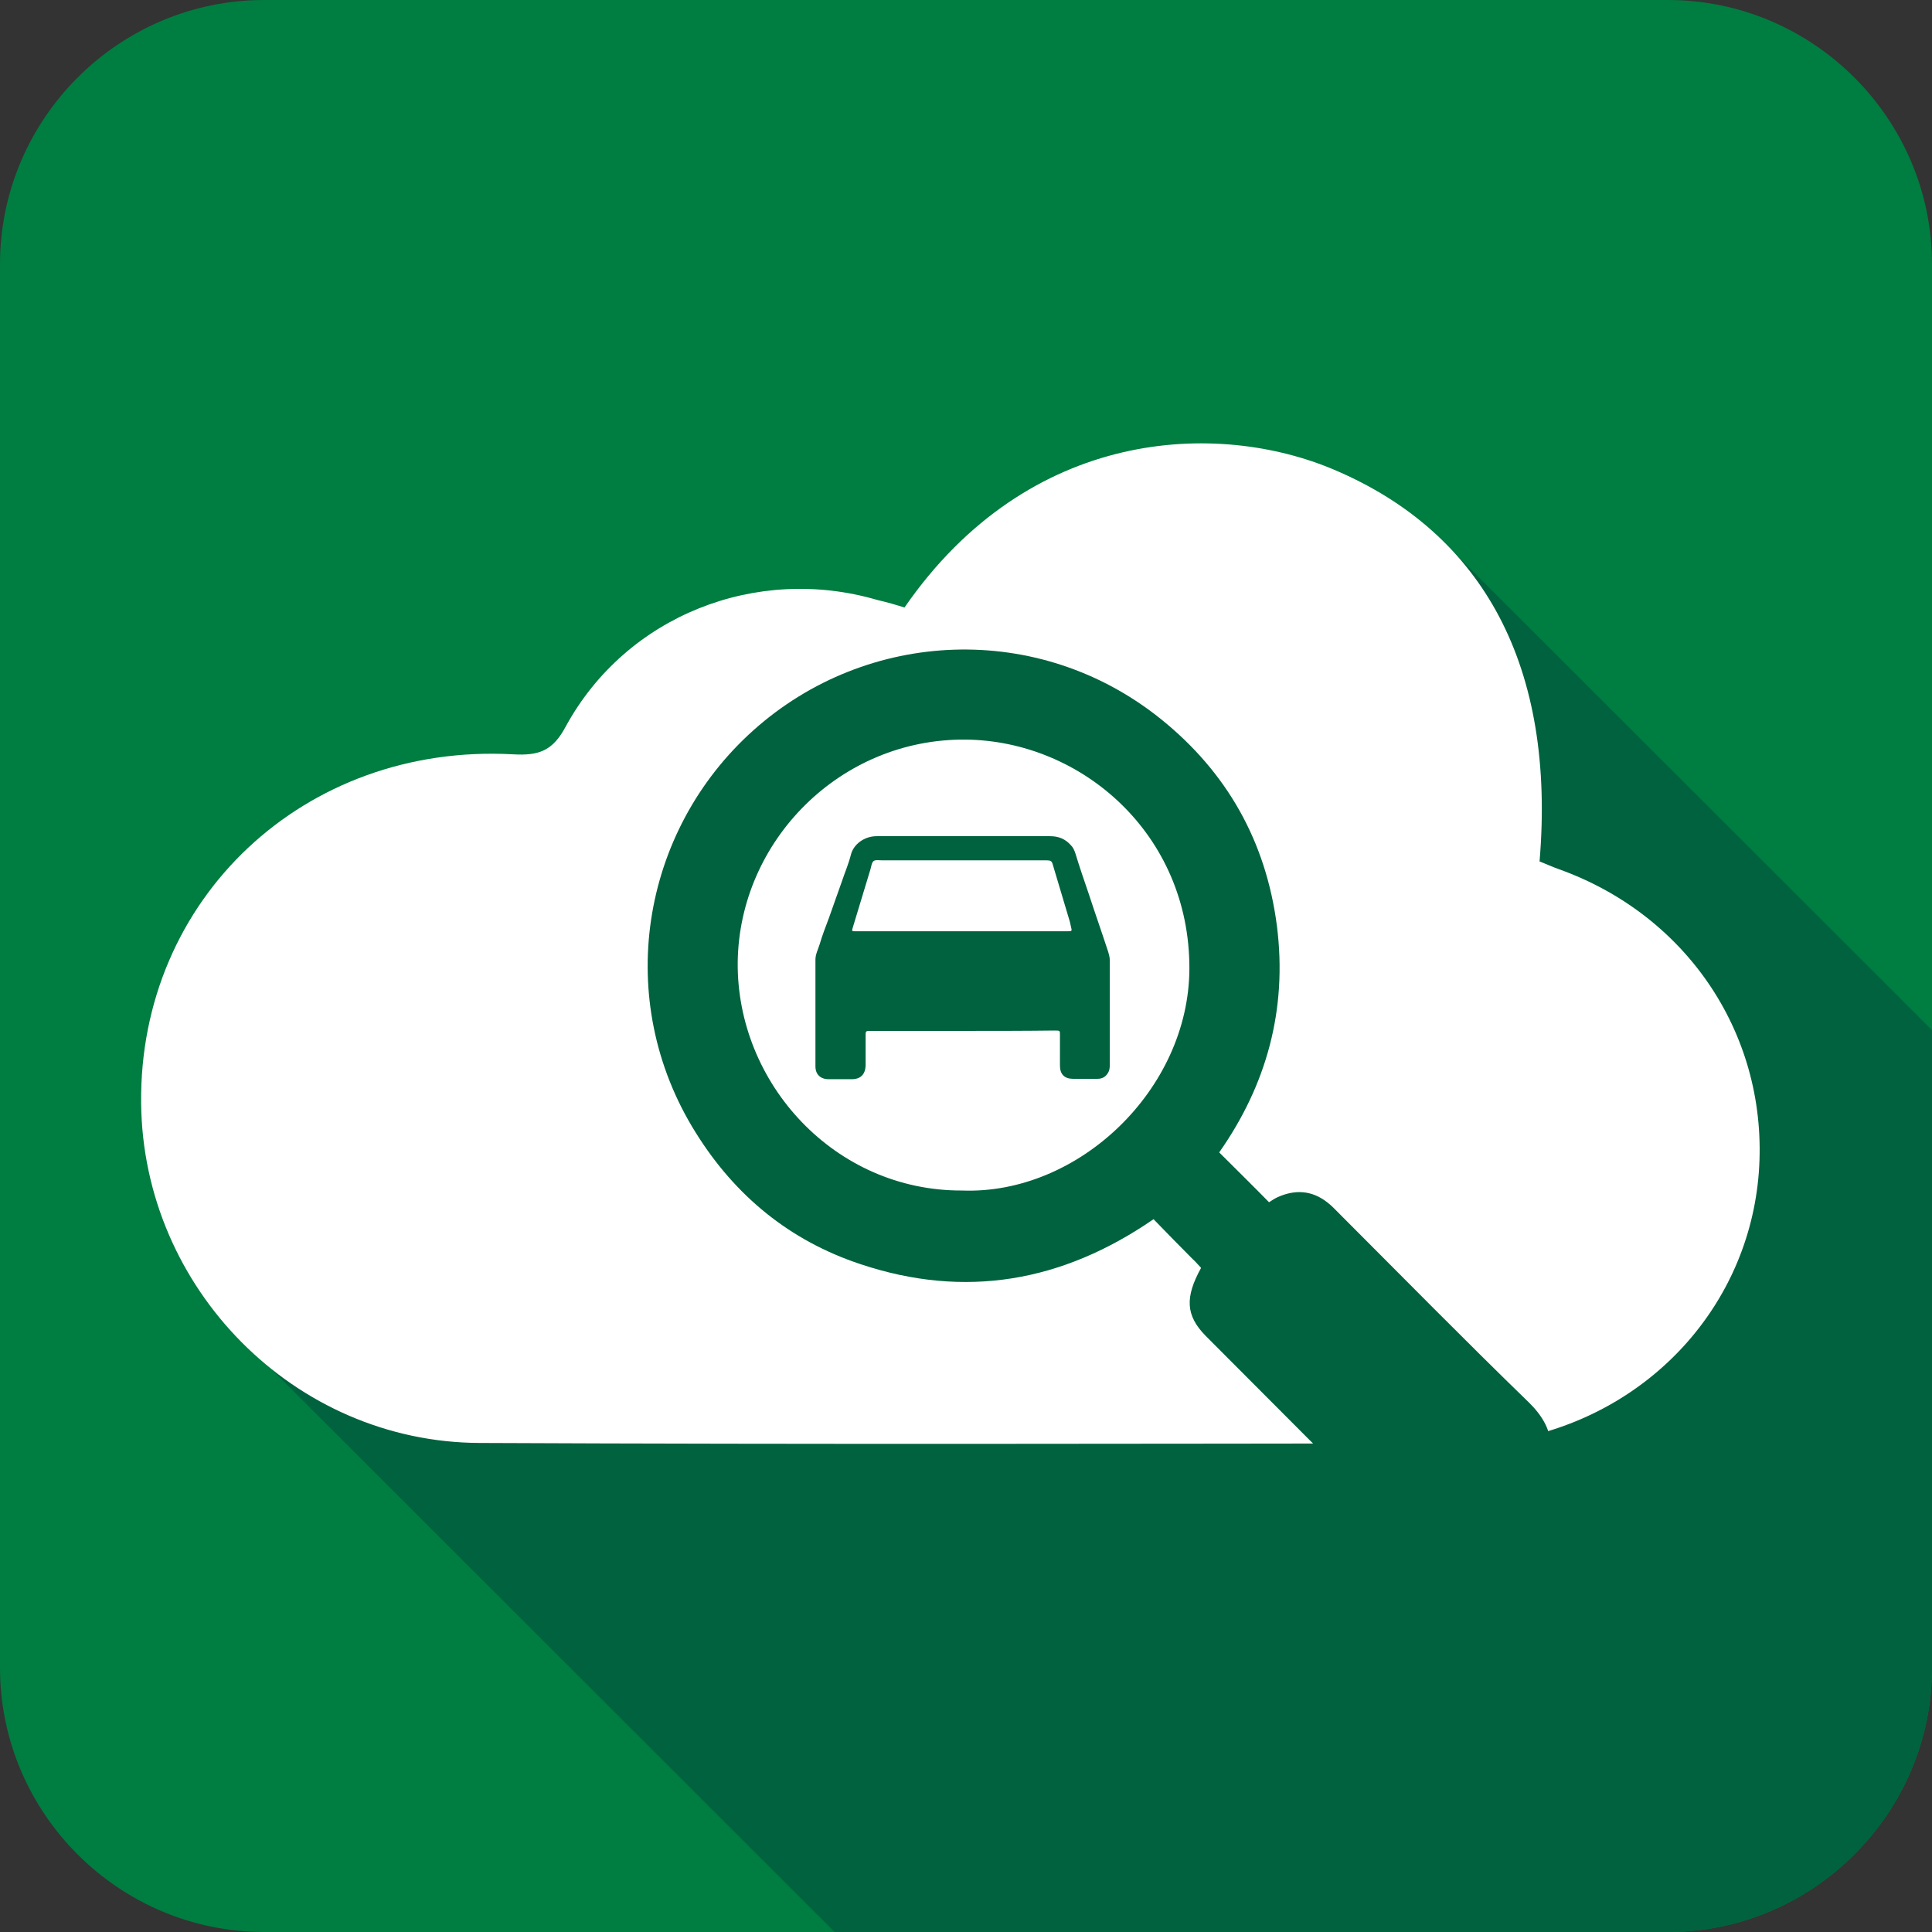
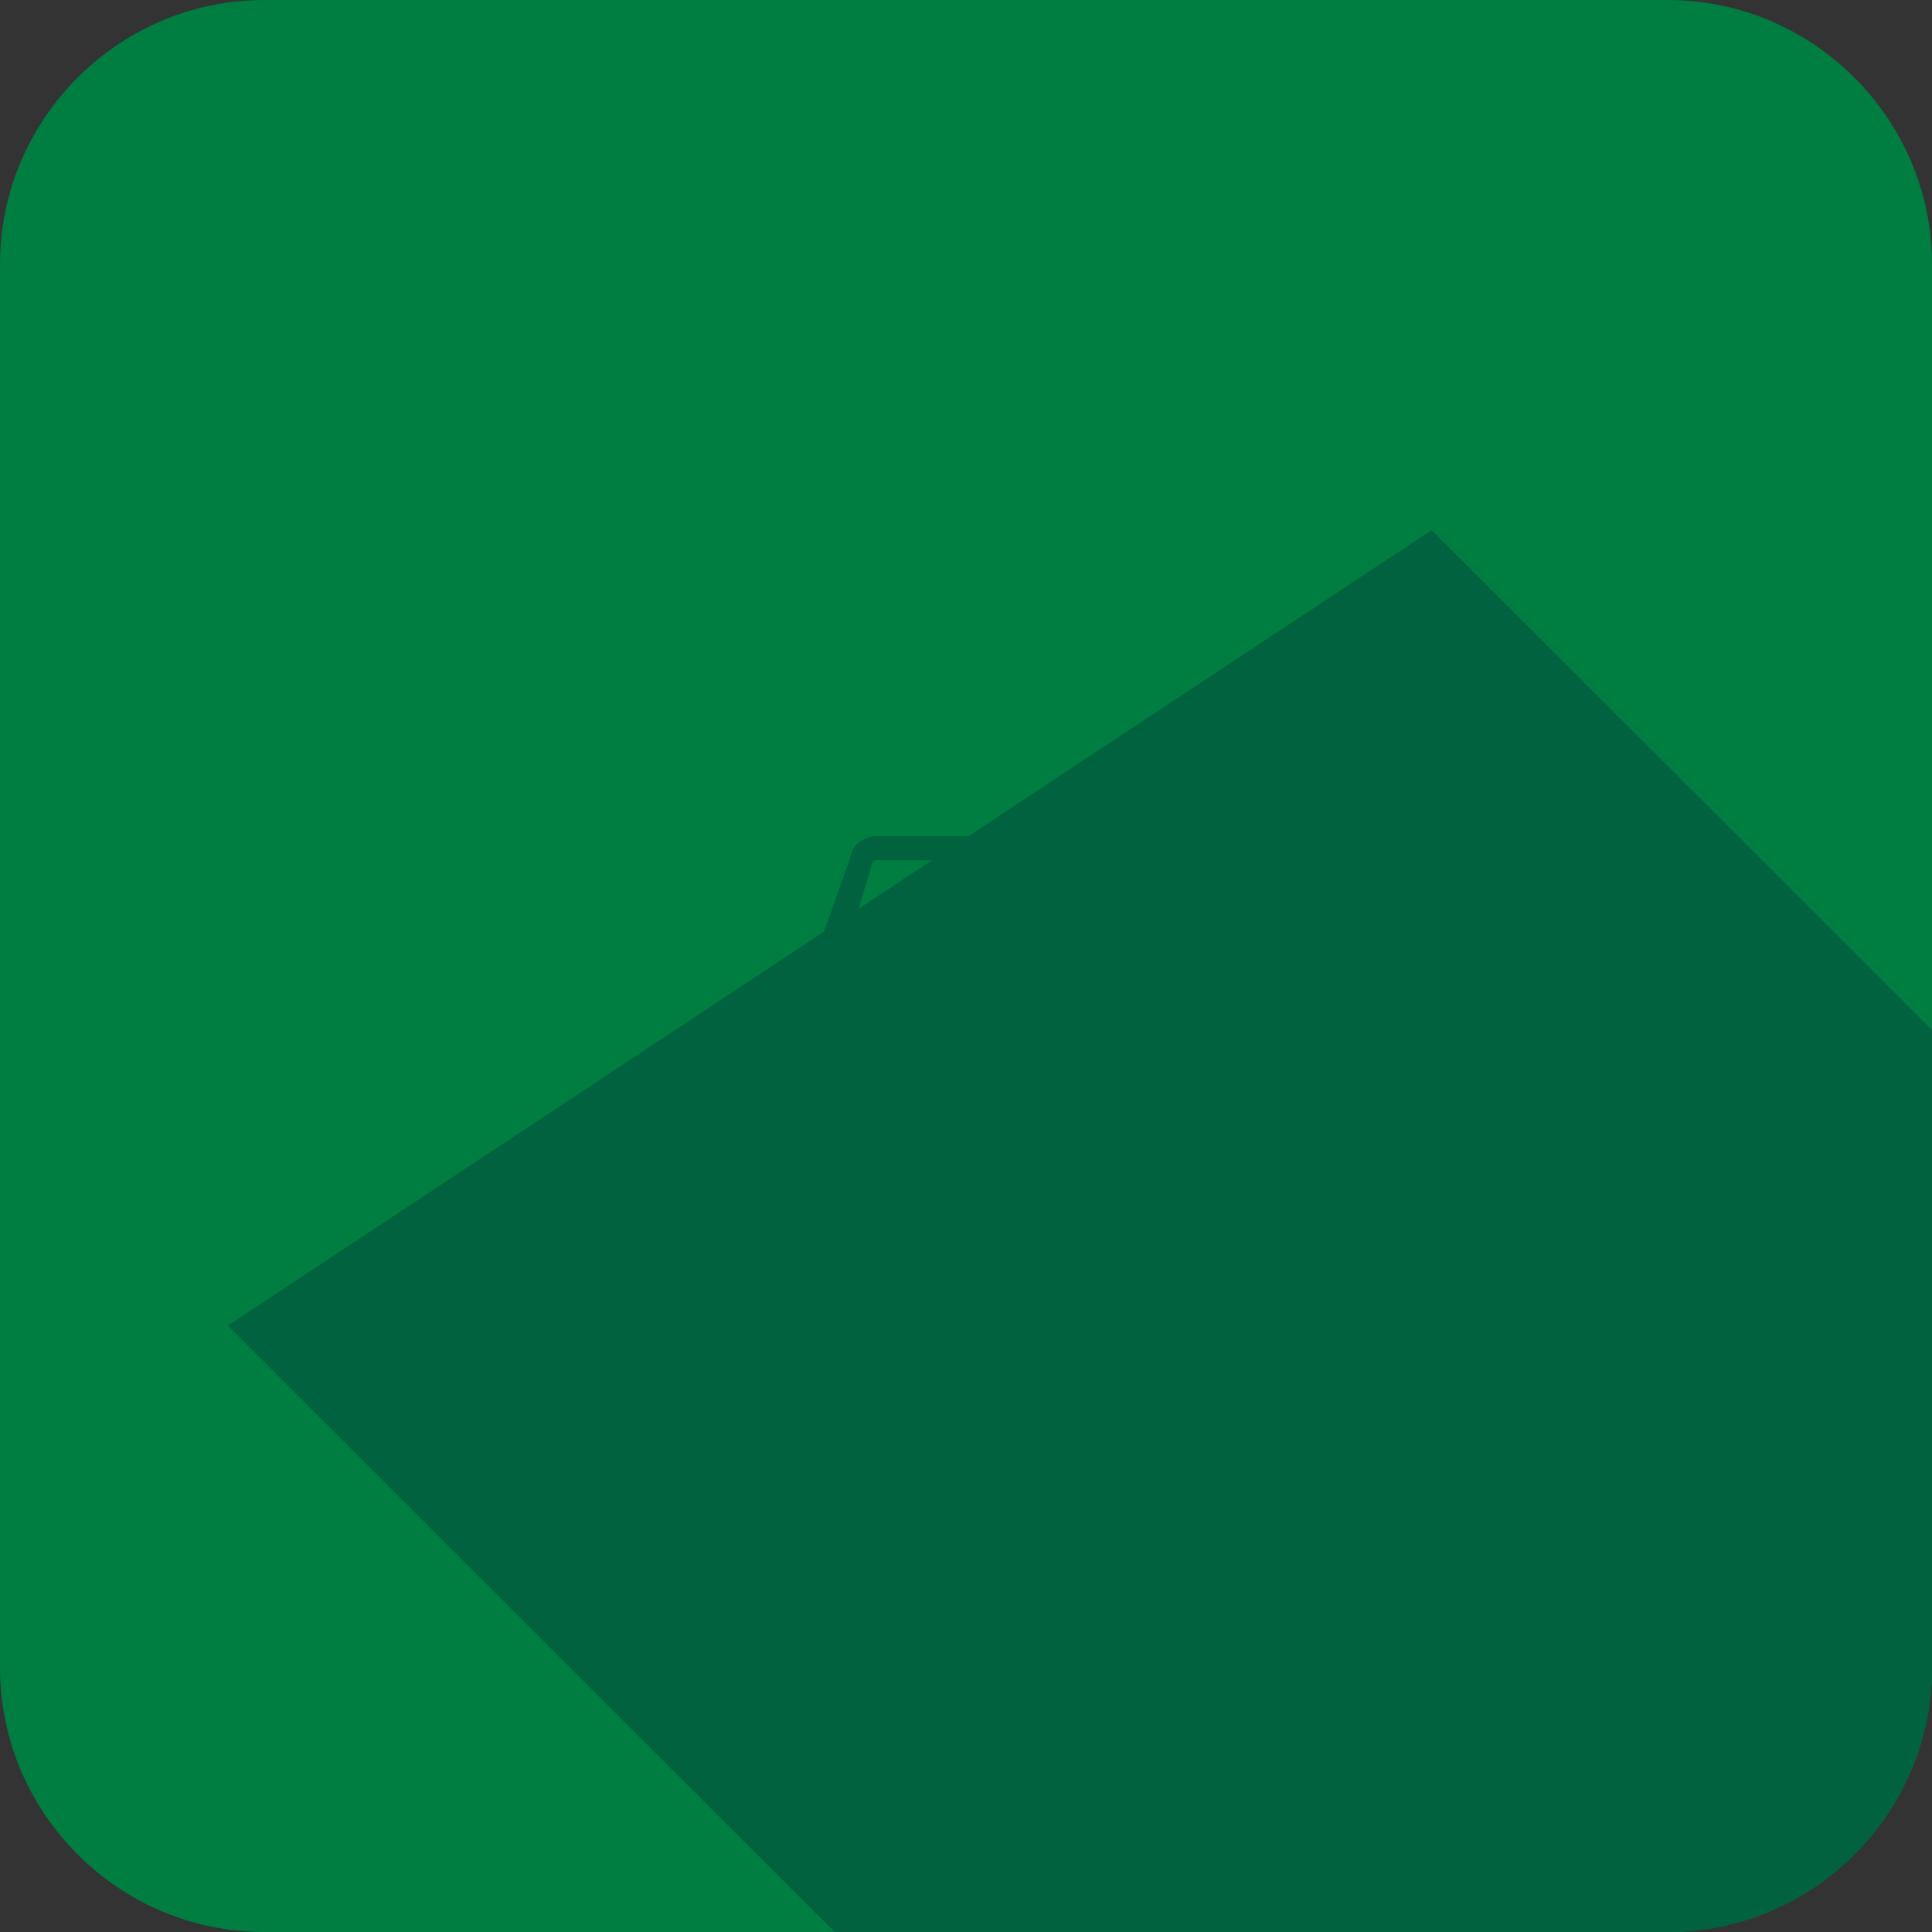
<svg xmlns="http://www.w3.org/2000/svg" version="1.1" x="0px" y="0px" viewBox="0 0 512 512" style="enable-background:new 0 0 512 512;" xml:space="preserve">
  <rect x="0" y="0" width="512" height="512" fill="#333333" stroke="none" />
  <style type="text/css">
	.st0{fill:#007D40;}
	.st1{fill:#00623E;}
	.st2{fill:#FFFFFF;}
</style>
  <g id="Ebene_2">
    <path class="st0" d="M442,512H70c-38.5,0-70-31.5-70-70V70C0,31.5,31.5,0,70,0h372c38.5,0,70,31.5,70,70v372   C512,480.5,480.5,512,442,512z" />
  </g>
  <g id="Mitte">
    <path class="st1" d="M512,273L379.4,140.5l-319,210.8L221.2,512H442c38.5,0,70-31.5,70-70V273z" />
  </g>
  <g id="Oben">
    <g>
-       <path class="st2" d="M239.7,161c33.1-47.9,83.1-49.6,113.9-36.5c39.8,16.9,58.7,52.5,54.4,103.8c1.6,0.6,3.3,1.4,5,2    c34.5,12.3,55.8,44.6,53.1,80.5c-2.7,35.1-28.8,63.8-64.5,70.6c-3.8,0.7-7.7,1.1-11.6,1.1c-87.6,0.1-175.2,0.3-262.9-0.1    c-49.1-0.2-89.2-41-89.7-90c-0.6-54.2,43.3-95.5,98.5-92.5c7,0.4,10.6-0.9,14.1-7.5c16-29.2,50.4-42.8,82.5-33.4    C235.1,159.6,237.5,160.3,239.7,161z" />
-     </g>
+       </g>
    <g>
      <path class="st1" d="M255.1,273.2c-7.9,0-15.8,0-23.7,0c-0.4,0-0.8,0-1.2,0c-0.6,0-0.8,0.2-0.8,0.8c0,1.8,0,3.6,0,5.4c0,1,0,2,0,3    c-0.1,2.3-1.3,3.6-3.7,3.6c-2,0-4,0-6.1,0c-2.2,0-3.5-1.3-3.5-3.4c0-9.4,0-18.8,0-28.3c0-1.4,0.7-2.7,1.1-4    c0.7-2.4,1.6-4.7,2.5-7.1c1.1-3.2,2.3-6.4,3.4-9.6c0.8-2.4,1.8-4.7,2.4-7.1c0.7-2.8,3.6-4.9,6.8-4.9c12.8,0,25.6,0,38.4,0    c2.5,0,5,0,7.6,0c2.2,0,4,0.7,5.5,2.4c0.6,0.6,0.9,1.3,1.2,2.2c1.1,3.6,2.3,7.1,3.5,10.6c1.7,5.2,3.5,10.3,5.2,15.5    c0.2,0.7,0.4,1.4,0.4,2.1c0,9.3,0,18.6,0,27.9c0,0.7-0.1,1.4-0.4,1.9c-0.6,1.1-1.5,1.7-2.9,1.7c-2.1,0-4.3,0-6.4,0    c-2.3,0-3.5-1.2-3.5-3.5c0-2.4,0-4.7,0-7.1c0-0.3,0-0.6,0-0.8c0-1.4,0.1-1.4-1.4-1.4C271.4,273.2,263.2,273.2,255.1,273.2z     M255,246.8c9.2,0,18.5,0,27.7,0c1.5,0,1.4,0,1.1-1.3c-0.1-0.4-0.2-0.9-0.3-1.3c-1.4-4.8-2.9-9.6-4.3-14.4    c-0.5-1.8-0.5-1.8-2.4-1.8c-14.3,0-28.7,0-43,0c-0.8,0-1.8-0.2-2.3,0.2c-0.5,0.4-0.6,1.4-0.8,2.1c-1.6,5.2-3.1,10.3-4.7,15.5    c-0.3,1-0.3,1,0.8,1c0.4,0,0.8,0,1.2,0C236.9,246.8,245.9,246.8,255,246.8z" />
    </g>
    <g>
-       <path class="st1" d="M318.3,336c-0.7-0.7-1.4-1.6-2.2-2.3c-3.4-3.4-6.8-6.9-10.4-10.6c-24.1,16.6-49.9,21.2-77.7,11.9    c-18.7-6.2-33.2-18.1-43.6-34.8c-22-35.1-14.7-79.9,15.3-106.7c30.1-26.9,75.6-29,108-2.9c17.5,14.1,27.8,32.4,30.7,54.8    c2.8,22.2-2.8,42.2-15.3,60c4.5,4.5,8.8,8.7,13.2,13.2c0.4-0.2,1.3-0.9,2.2-1.3c4.6-2.1,9.1-1.9,13.2,1.3c1.2,0.9,2.3,2.1,3.4,3.2    c16.6,16.6,33.1,33.4,50,49.8c7.1,6.9,8.4,14.7-0.2,22.3c-4.6,4.1-8.8,8.8-13.3,13.2c-6.2,6-12.7,6.2-18.9,0.1    c-17.8-17.7-35.5-35.4-53.2-53.2C314.2,348.6,314,343.8,318.3,336z M254.9,315.5c30.9,1.2,60.2-26.8,60.3-58.8    c0.1-35.7-28.6-60.4-59.3-60.7c-33.2-0.3-60,26.8-60.4,59C195.2,287.1,221.2,315.6,254.9,315.5z" />
-     </g>
+       </g>
  </g>
</svg>